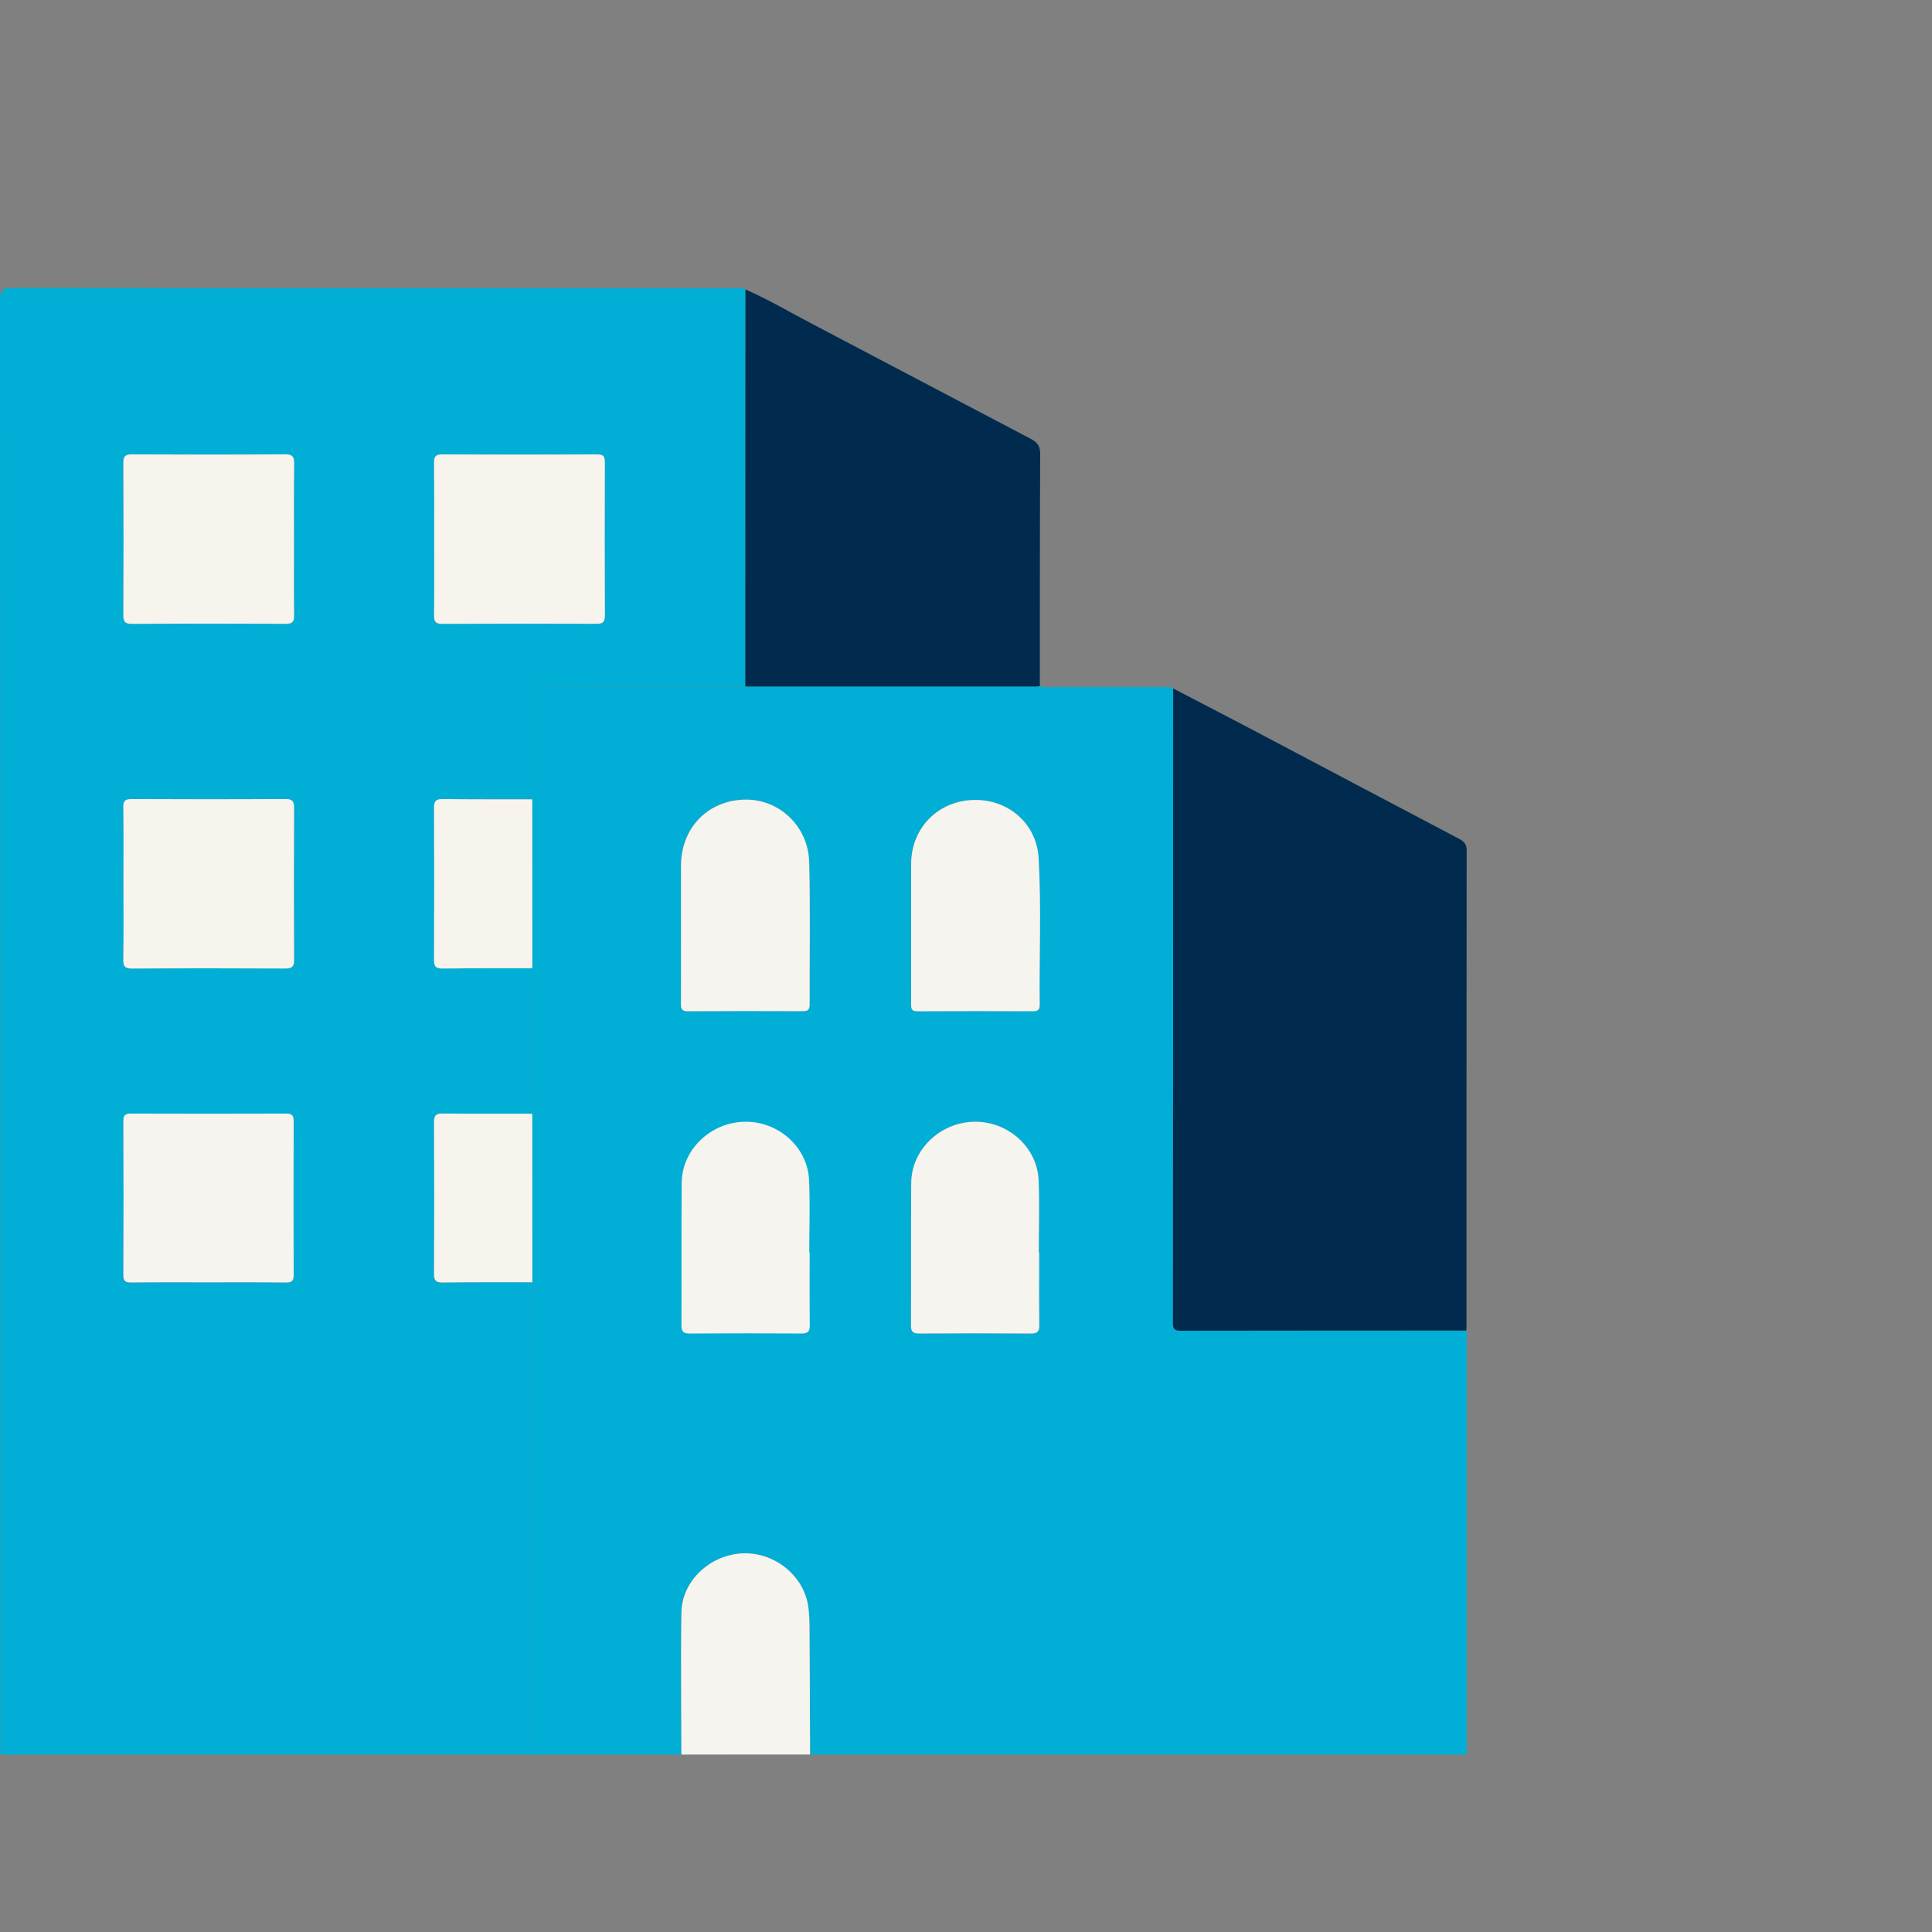
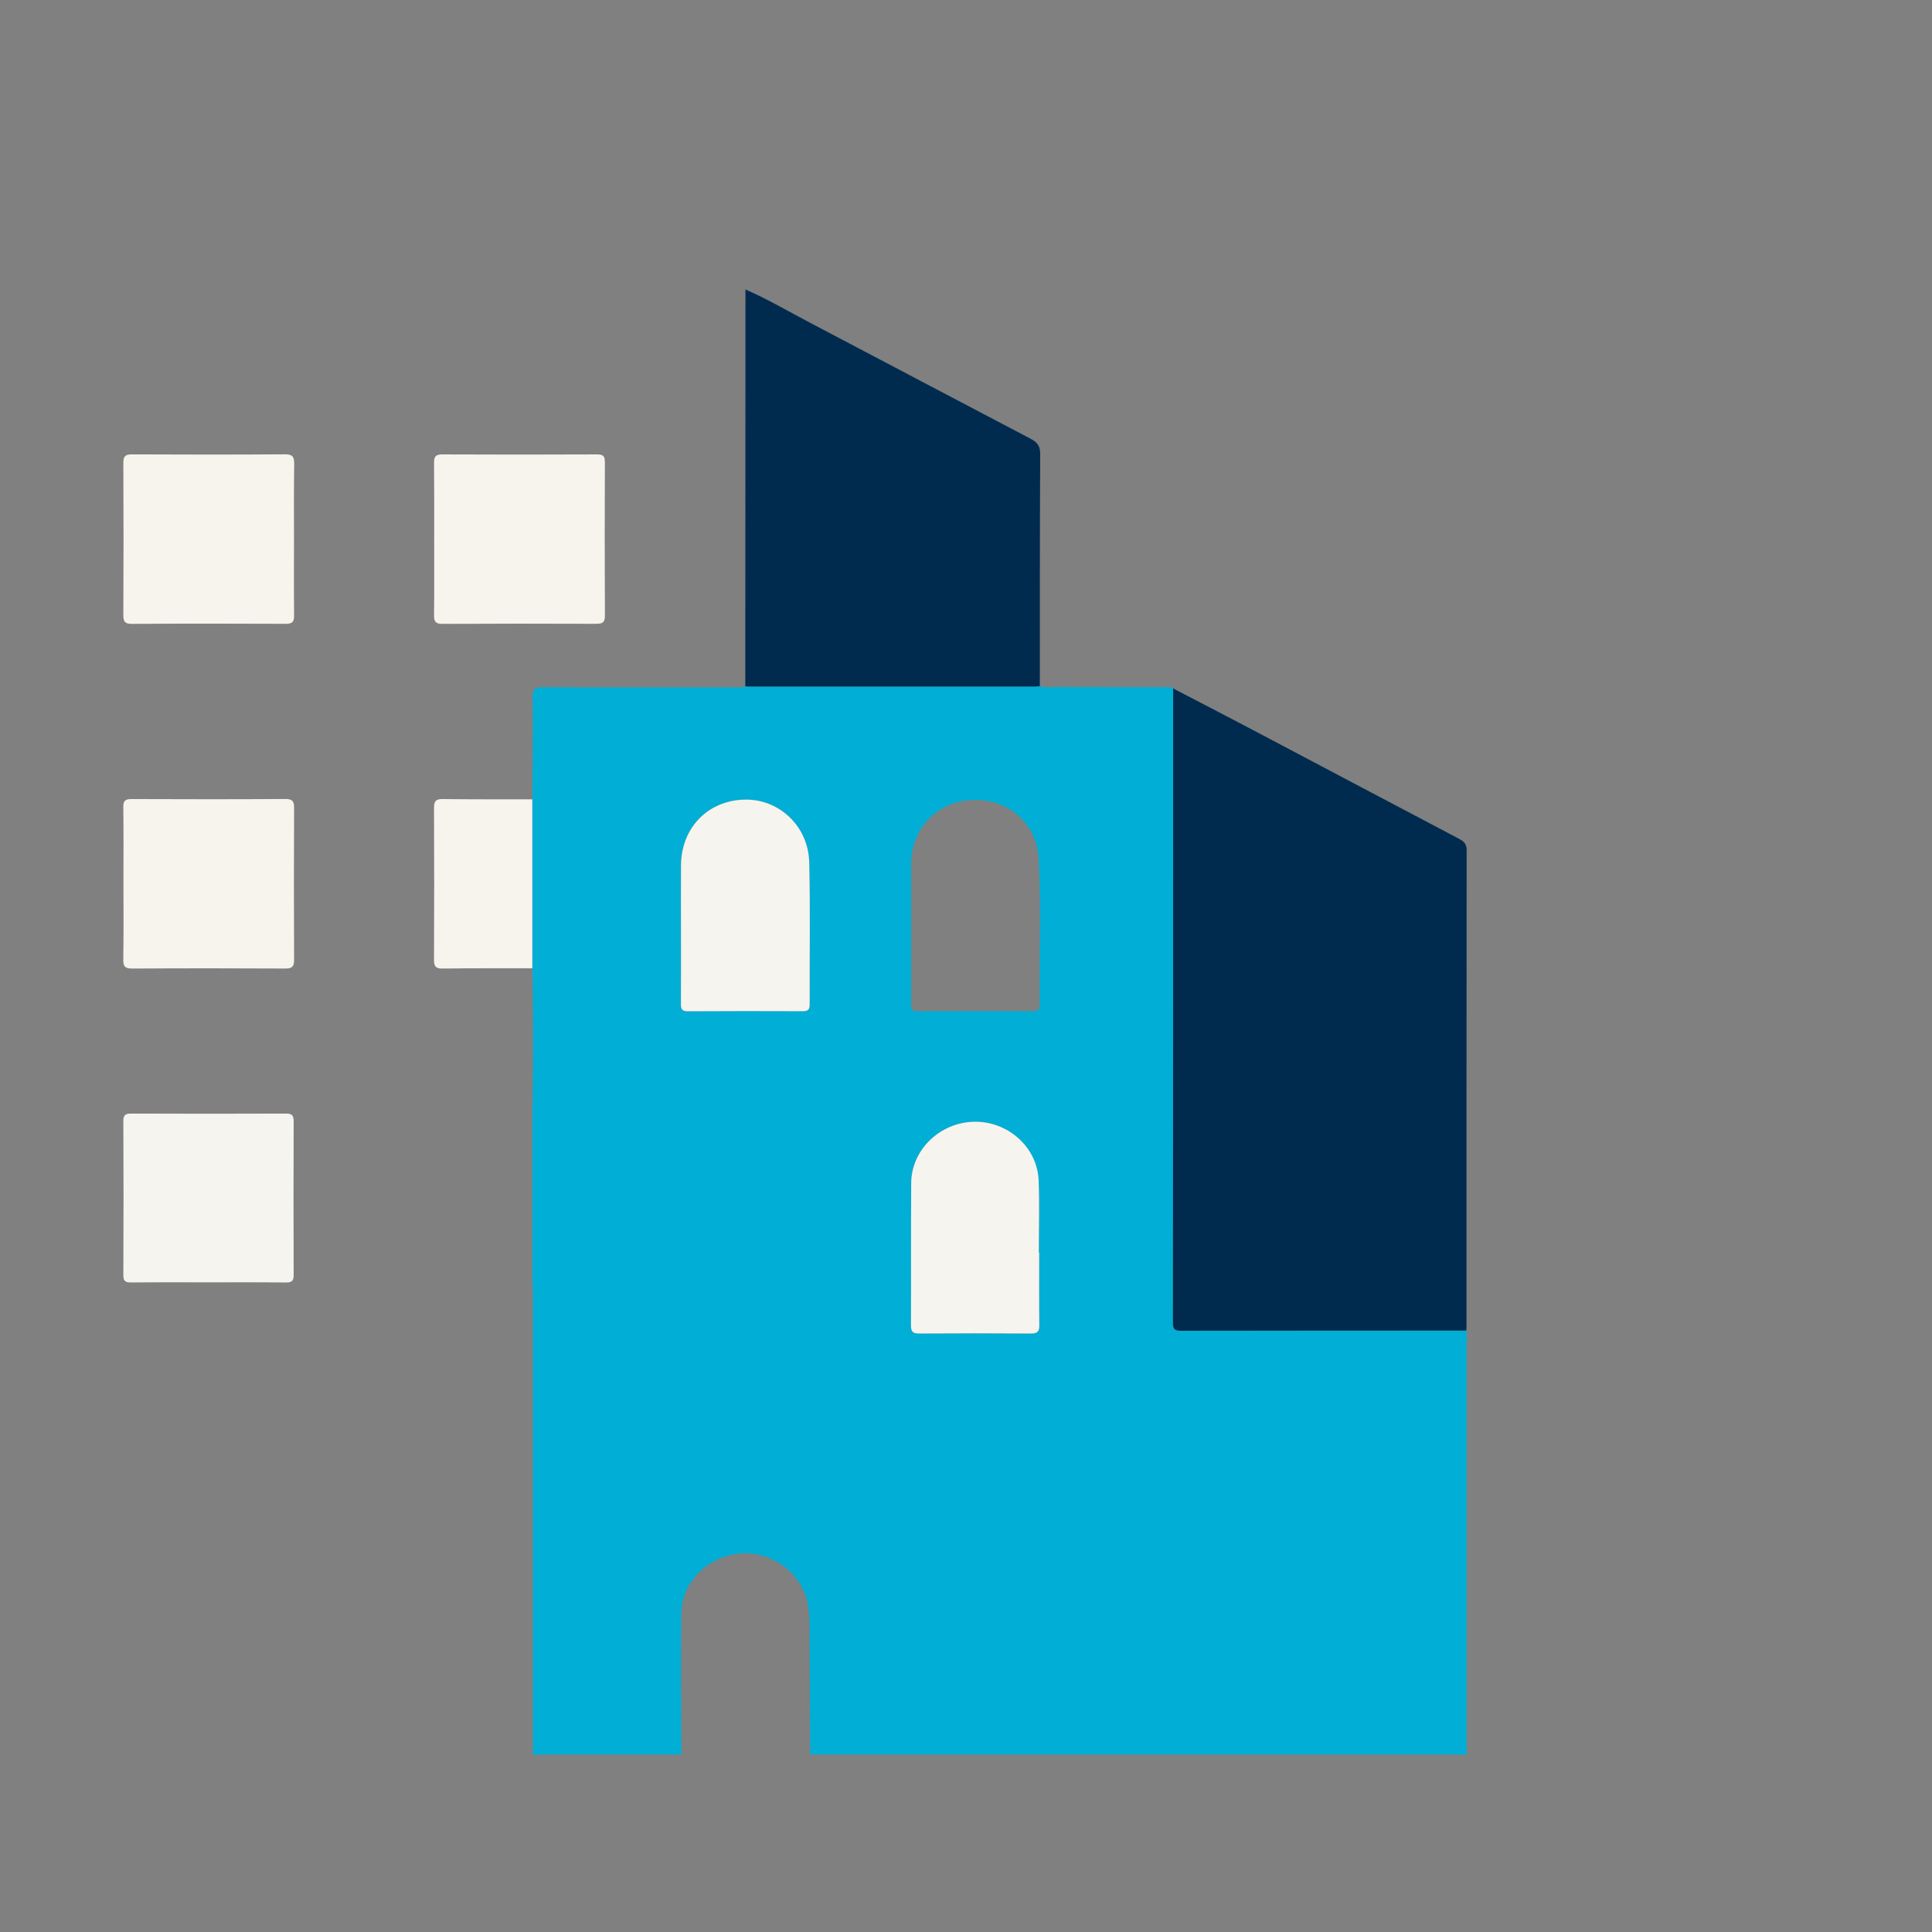
<svg xmlns="http://www.w3.org/2000/svg" width="59" height="59" viewBox="0 0 59 59" fill="none">
  <rect x="0" y="0" width="59" height="59" fill="#808080" stroke="none" />
  <g clip-path="url(#clip0_45_818)">
    <path d="M44.777 40.633C41.877 40.634 38.978 40.634 36.079 40.639C35.898 40.639 35.819 40.611 35.819 40.403C35.826 33.942 35.826 27.483 35.826 21.023C35.718 20.953 35.596 20.983 35.481 20.983C34.426 20.98 33.369 20.983 32.314 20.979C32.128 20.979 31.939 21.012 31.756 20.952C31.718 20.957 31.677 20.965 31.639 20.965C28.698 20.966 25.759 20.965 22.819 20.964C22.799 20.964 22.78 20.958 22.76 20.954C22.648 21.014 22.526 20.99 22.41 20.99C20.467 20.991 18.524 20.995 16.581 20.985C16.343 20.984 16.263 21.029 16.265 21.285C16.277 22.326 16.263 23.369 16.257 24.41V29.569C16.283 31.05 16.283 32.531 16.257 34.01V39.158C16.261 39.275 16.272 39.393 16.272 39.51V53.227C16.272 53.345 16.276 53.463 16.278 53.581H20.808C20.805 52.135 20.785 50.69 20.809 49.245C20.824 48.282 21.672 47.487 22.666 47.438C23.636 47.39 24.537 48.102 24.68 49.042C24.712 49.245 24.719 49.453 24.722 49.659C24.73 50.966 24.735 52.273 24.741 53.581H44.789V40.633H44.777ZM24.725 30.677C24.726 30.834 24.671 30.88 24.518 30.879C23.346 30.874 22.174 30.873 21.002 30.88C20.817 30.881 20.792 30.799 20.793 30.648C20.798 29.9 20.796 29.151 20.796 28.403C20.797 27.743 20.792 27.082 20.797 26.423C20.806 25.278 21.616 24.444 22.739 24.418C23.79 24.395 24.686 25.228 24.712 26.334C24.745 27.782 24.721 29.23 24.725 30.677ZM31.49 40.723C30.349 40.715 29.208 40.715 28.066 40.723C27.864 40.724 27.82 40.652 27.82 40.466C27.827 39.02 27.816 37.573 27.827 36.126C27.834 35.112 28.705 34.277 29.749 34.257C30.776 34.236 31.674 35.029 31.718 36.038C31.749 36.775 31.724 37.515 31.724 38.253H31.735C31.735 38.991 31.731 39.729 31.739 40.467C31.741 40.654 31.691 40.724 31.49 40.723ZM31.749 30.691C31.752 30.83 31.696 30.879 31.555 30.879C30.374 30.876 29.192 30.873 28.011 30.88C27.806 30.881 27.823 30.76 27.823 30.629V28.413C27.823 27.734 27.821 27.055 27.825 26.376C27.829 25.301 28.62 24.477 29.69 24.43C30.763 24.38 31.655 25.131 31.716 26.203C31.802 27.698 31.733 29.195 31.749 30.691Z" fill="#01AED5" />
-     <path d="M22.419 8.802C15.072 8.799 7.725 8.802 0.377 8.793C0.087 8.793 0 8.847 0 9.157C0.008 23.965 0.007 38.773 0.007 53.581H16.278C16.276 53.463 16.272 53.345 16.272 53.227V39.51C16.272 39.393 16.261 39.275 16.257 39.158C15.344 39.159 14.433 39.153 13.52 39.165C13.313 39.167 13.253 39.109 13.254 38.903C13.262 37.359 13.262 35.815 13.255 34.271C13.254 34.068 13.31 34.003 13.52 34.005C14.432 34.016 15.344 34.01 16.257 34.01C16.283 32.531 16.283 31.05 16.257 29.569C15.344 29.57 14.432 29.566 13.519 29.577C13.306 29.579 13.254 29.512 13.255 29.309C13.262 27.764 13.262 26.219 13.255 24.675C13.254 24.476 13.302 24.398 13.519 24.401C14.432 24.413 15.344 24.408 16.257 24.41C16.263 23.369 16.277 22.326 16.265 21.285C16.263 21.029 16.343 20.984 16.581 20.985C18.524 20.995 20.467 20.991 22.41 20.989C22.526 20.989 22.648 21.014 22.76 20.954C22.762 16.916 22.763 12.878 22.765 8.84C22.657 8.763 22.534 8.802 22.419 8.802ZM8.97 38.932C8.971 39.113 8.915 39.166 8.734 39.164C7.94 39.156 7.147 39.16 6.353 39.16C5.569 39.16 4.787 39.156 4.003 39.164C3.822 39.166 3.766 39.117 3.767 38.933C3.774 37.37 3.774 35.804 3.767 34.241C3.767 34.06 3.82 34.005 4.001 34.007C5.579 34.013 7.156 34.013 8.734 34.007C8.915 34.005 8.97 34.059 8.97 34.241C8.964 35.804 8.962 37.368 8.97 38.932ZM8.714 29.577C7.155 29.569 5.598 29.567 4.039 29.578C3.803 29.579 3.762 29.499 3.766 29.29C3.777 28.512 3.77 27.734 3.77 26.957C3.77 26.189 3.776 25.421 3.766 24.654C3.763 24.461 3.817 24.4 4.016 24.401C5.582 24.408 7.15 24.41 8.718 24.4C8.935 24.399 8.982 24.476 8.981 24.674C8.975 26.219 8.974 27.764 8.982 29.309C8.982 29.514 8.924 29.577 8.714 29.577ZM8.978 16.464C8.978 17.242 8.973 18.02 8.981 18.796C8.984 18.988 8.927 19.051 8.729 19.05C7.161 19.043 5.593 19.042 4.025 19.051C3.806 19.053 3.766 18.974 3.767 18.778C3.774 17.233 3.774 15.687 3.766 14.143C3.766 13.941 3.816 13.873 4.03 13.874C5.587 13.883 7.146 13.884 8.703 13.874C8.935 13.872 8.985 13.95 8.982 14.162C8.972 14.93 8.978 15.697 8.978 16.464ZM18.21 19.049C16.643 19.044 15.075 19.043 13.507 19.05C13.31 19.05 13.253 18.987 13.255 18.795C13.264 18.019 13.259 17.241 13.259 16.464C13.259 15.686 13.263 14.91 13.255 14.132C13.254 13.945 13.305 13.874 13.505 13.876C15.082 13.883 16.66 13.882 18.237 13.876C18.422 13.874 18.473 13.934 18.472 14.112C18.466 15.677 18.466 17.241 18.473 18.806C18.474 19.009 18.394 19.05 18.21 19.049Z" fill="#01AED5" />
-     <path d="M20.808 53.581C20.806 52.135 20.786 50.69 20.809 49.245C20.824 48.282 21.673 47.487 22.666 47.438C23.636 47.39 24.535 48.102 24.68 49.041C24.711 49.245 24.719 49.452 24.721 49.658C24.73 50.965 24.734 52.272 24.739 53.58C23.43 53.581 22.119 53.581 20.808 53.581Z" fill="#F6F4EF" />
    <path d="M44.789 25.961V25.964C44.783 30.824 44.784 35.685 44.784 40.545C44.784 40.575 44.779 40.604 44.777 40.633C41.877 40.634 38.978 40.634 36.079 40.639C35.898 40.639 35.819 40.611 35.819 40.403C35.826 33.943 35.826 27.484 35.826 21.024C36.648 21.452 37.472 21.876 38.292 22.309C40.38 23.41 42.463 24.515 44.552 25.613C44.703 25.694 44.789 25.769 44.789 25.961Z" fill="#002B4E" />
    <path d="M22.76 20.954C22.761 16.917 22.763 12.878 22.765 8.84C23.435 9.13 24.064 9.503 24.709 9.841C26.965 11.025 29.216 12.217 31.472 13.398C31.679 13.506 31.767 13.62 31.766 13.867C31.753 16.229 31.756 18.59 31.755 20.952C31.716 20.957 31.676 20.965 31.637 20.965C28.697 20.965 25.758 20.965 22.818 20.964C22.799 20.965 22.78 20.958 22.76 20.954Z" fill="#002B4E" />
    <path d="M20.796 28.403C20.796 27.743 20.792 27.084 20.797 26.424C20.806 25.278 21.616 24.445 22.739 24.419C23.791 24.396 24.686 25.229 24.712 26.335C24.747 27.782 24.721 29.23 24.725 30.678C24.725 30.834 24.67 30.88 24.518 30.88C23.346 30.876 22.174 30.875 21.002 30.882C20.817 30.883 20.793 30.801 20.795 30.65C20.798 29.9 20.796 29.152 20.796 28.403Z" fill="#F6F4EF" />
-     <path d="M27.824 28.415C27.824 27.735 27.821 27.056 27.825 26.377C27.83 25.302 28.621 24.479 29.691 24.431C30.764 24.383 31.657 25.133 31.718 26.205C31.804 27.699 31.734 29.197 31.751 30.693C31.752 30.831 31.698 30.882 31.556 30.882C30.375 30.878 29.194 30.876 28.012 30.883C27.807 30.884 27.825 30.763 27.825 30.631C27.824 29.891 27.824 29.153 27.824 28.415Z" fill="#F6F4EF" />
    <path d="M31.735 38.252C31.735 38.99 31.73 39.729 31.738 40.467C31.741 40.654 31.69 40.724 31.49 40.723C30.348 40.715 29.207 40.715 28.066 40.723C27.863 40.724 27.818 40.651 27.82 40.465C27.826 39.019 27.816 37.573 27.827 36.126C27.834 35.112 28.705 34.277 29.748 34.256C30.775 34.236 31.674 35.029 31.717 36.038C31.749 36.775 31.723 37.513 31.723 38.251C31.728 38.252 31.731 38.252 31.735 38.252Z" fill="#F6F4EF" />
-     <path d="M24.725 38.252C24.725 38.99 24.721 39.729 24.729 40.467C24.731 40.654 24.681 40.724 24.48 40.723C23.339 40.715 22.198 40.715 21.056 40.723C20.854 40.724 20.809 40.651 20.81 40.465C20.816 39.019 20.806 37.573 20.817 36.126C20.824 35.112 21.695 34.277 22.739 34.256C23.766 34.236 24.664 35.029 24.708 36.038C24.74 36.775 24.714 37.513 24.714 38.251C24.717 38.252 24.721 38.252 24.725 38.252Z" fill="#F6F4EF" />
    <path d="M16.256 29.569C15.344 29.57 14.431 29.566 13.518 29.578C13.304 29.58 13.252 29.512 13.254 29.31C13.261 27.765 13.261 26.221 13.254 24.675C13.252 24.477 13.301 24.398 13.518 24.402C14.43 24.413 15.343 24.409 16.255 24.41C16.256 26.131 16.256 27.85 16.256 29.569Z" fill="#F7F4ED" />
-     <path d="M16.256 39.158C15.344 39.159 14.432 39.153 13.52 39.165C13.312 39.167 13.252 39.109 13.254 38.902C13.262 37.358 13.262 35.814 13.254 34.271C13.252 34.068 13.309 34.002 13.519 34.005C14.431 34.016 15.343 34.01 16.255 34.01C16.256 35.726 16.256 37.442 16.256 39.158Z" fill="#F7F4ED" />
    <path d="M8.978 16.465C8.978 17.243 8.973 18.02 8.981 18.798C8.984 18.989 8.926 19.051 8.729 19.05C7.161 19.043 5.593 19.042 4.025 19.052C3.806 19.053 3.765 18.974 3.767 18.779C3.774 17.234 3.774 15.689 3.767 14.143C3.765 13.941 3.816 13.874 4.03 13.876C5.587 13.884 7.146 13.885 8.704 13.874C8.936 13.873 8.986 13.951 8.984 14.162C8.972 14.93 8.978 15.697 8.978 16.465Z" fill="#F7F4ED" />
    <path d="M3.77 26.957C3.77 26.19 3.776 25.422 3.766 24.654C3.763 24.461 3.818 24.4 4.015 24.402C5.583 24.409 7.151 24.41 8.719 24.4C8.935 24.399 8.983 24.476 8.981 24.674C8.974 26.219 8.974 27.764 8.981 29.309C8.983 29.514 8.923 29.578 8.713 29.577C7.155 29.569 5.597 29.568 4.038 29.578C3.802 29.58 3.761 29.499 3.765 29.29C3.778 28.512 3.77 27.735 3.77 26.957Z" fill="#F7F4ED" />
    <path d="M13.259 16.464C13.259 15.688 13.263 14.91 13.255 14.133C13.253 13.946 13.303 13.876 13.505 13.877C15.083 13.884 16.66 13.884 18.238 13.877C18.423 13.876 18.472 13.935 18.472 14.113C18.466 15.677 18.465 17.242 18.473 18.806C18.474 19.009 18.395 19.05 18.21 19.05C16.642 19.044 15.075 19.044 13.508 19.052C13.311 19.053 13.253 18.988 13.255 18.797C13.265 18.019 13.259 17.241 13.259 16.464Z" fill="#F7F4ED" />
    <path d="M6.353 39.16C5.569 39.16 4.786 39.156 4.002 39.164C3.822 39.166 3.765 39.117 3.767 38.934C3.774 37.37 3.774 35.806 3.767 34.241C3.765 34.061 3.819 34.006 4.001 34.007C5.579 34.013 7.156 34.013 8.732 34.007C8.914 34.006 8.969 34.059 8.968 34.241C8.962 35.805 8.962 37.368 8.968 38.934C8.969 39.115 8.914 39.167 8.732 39.165C7.94 39.156 7.147 39.16 6.353 39.16Z" fill="#F6F4EF" />
  </g>
  <defs>
    <clipPath id="clip0_45_818">
      <rect width="59" height="59" fill="white" />
    </clipPath>
  </defs>
</svg>